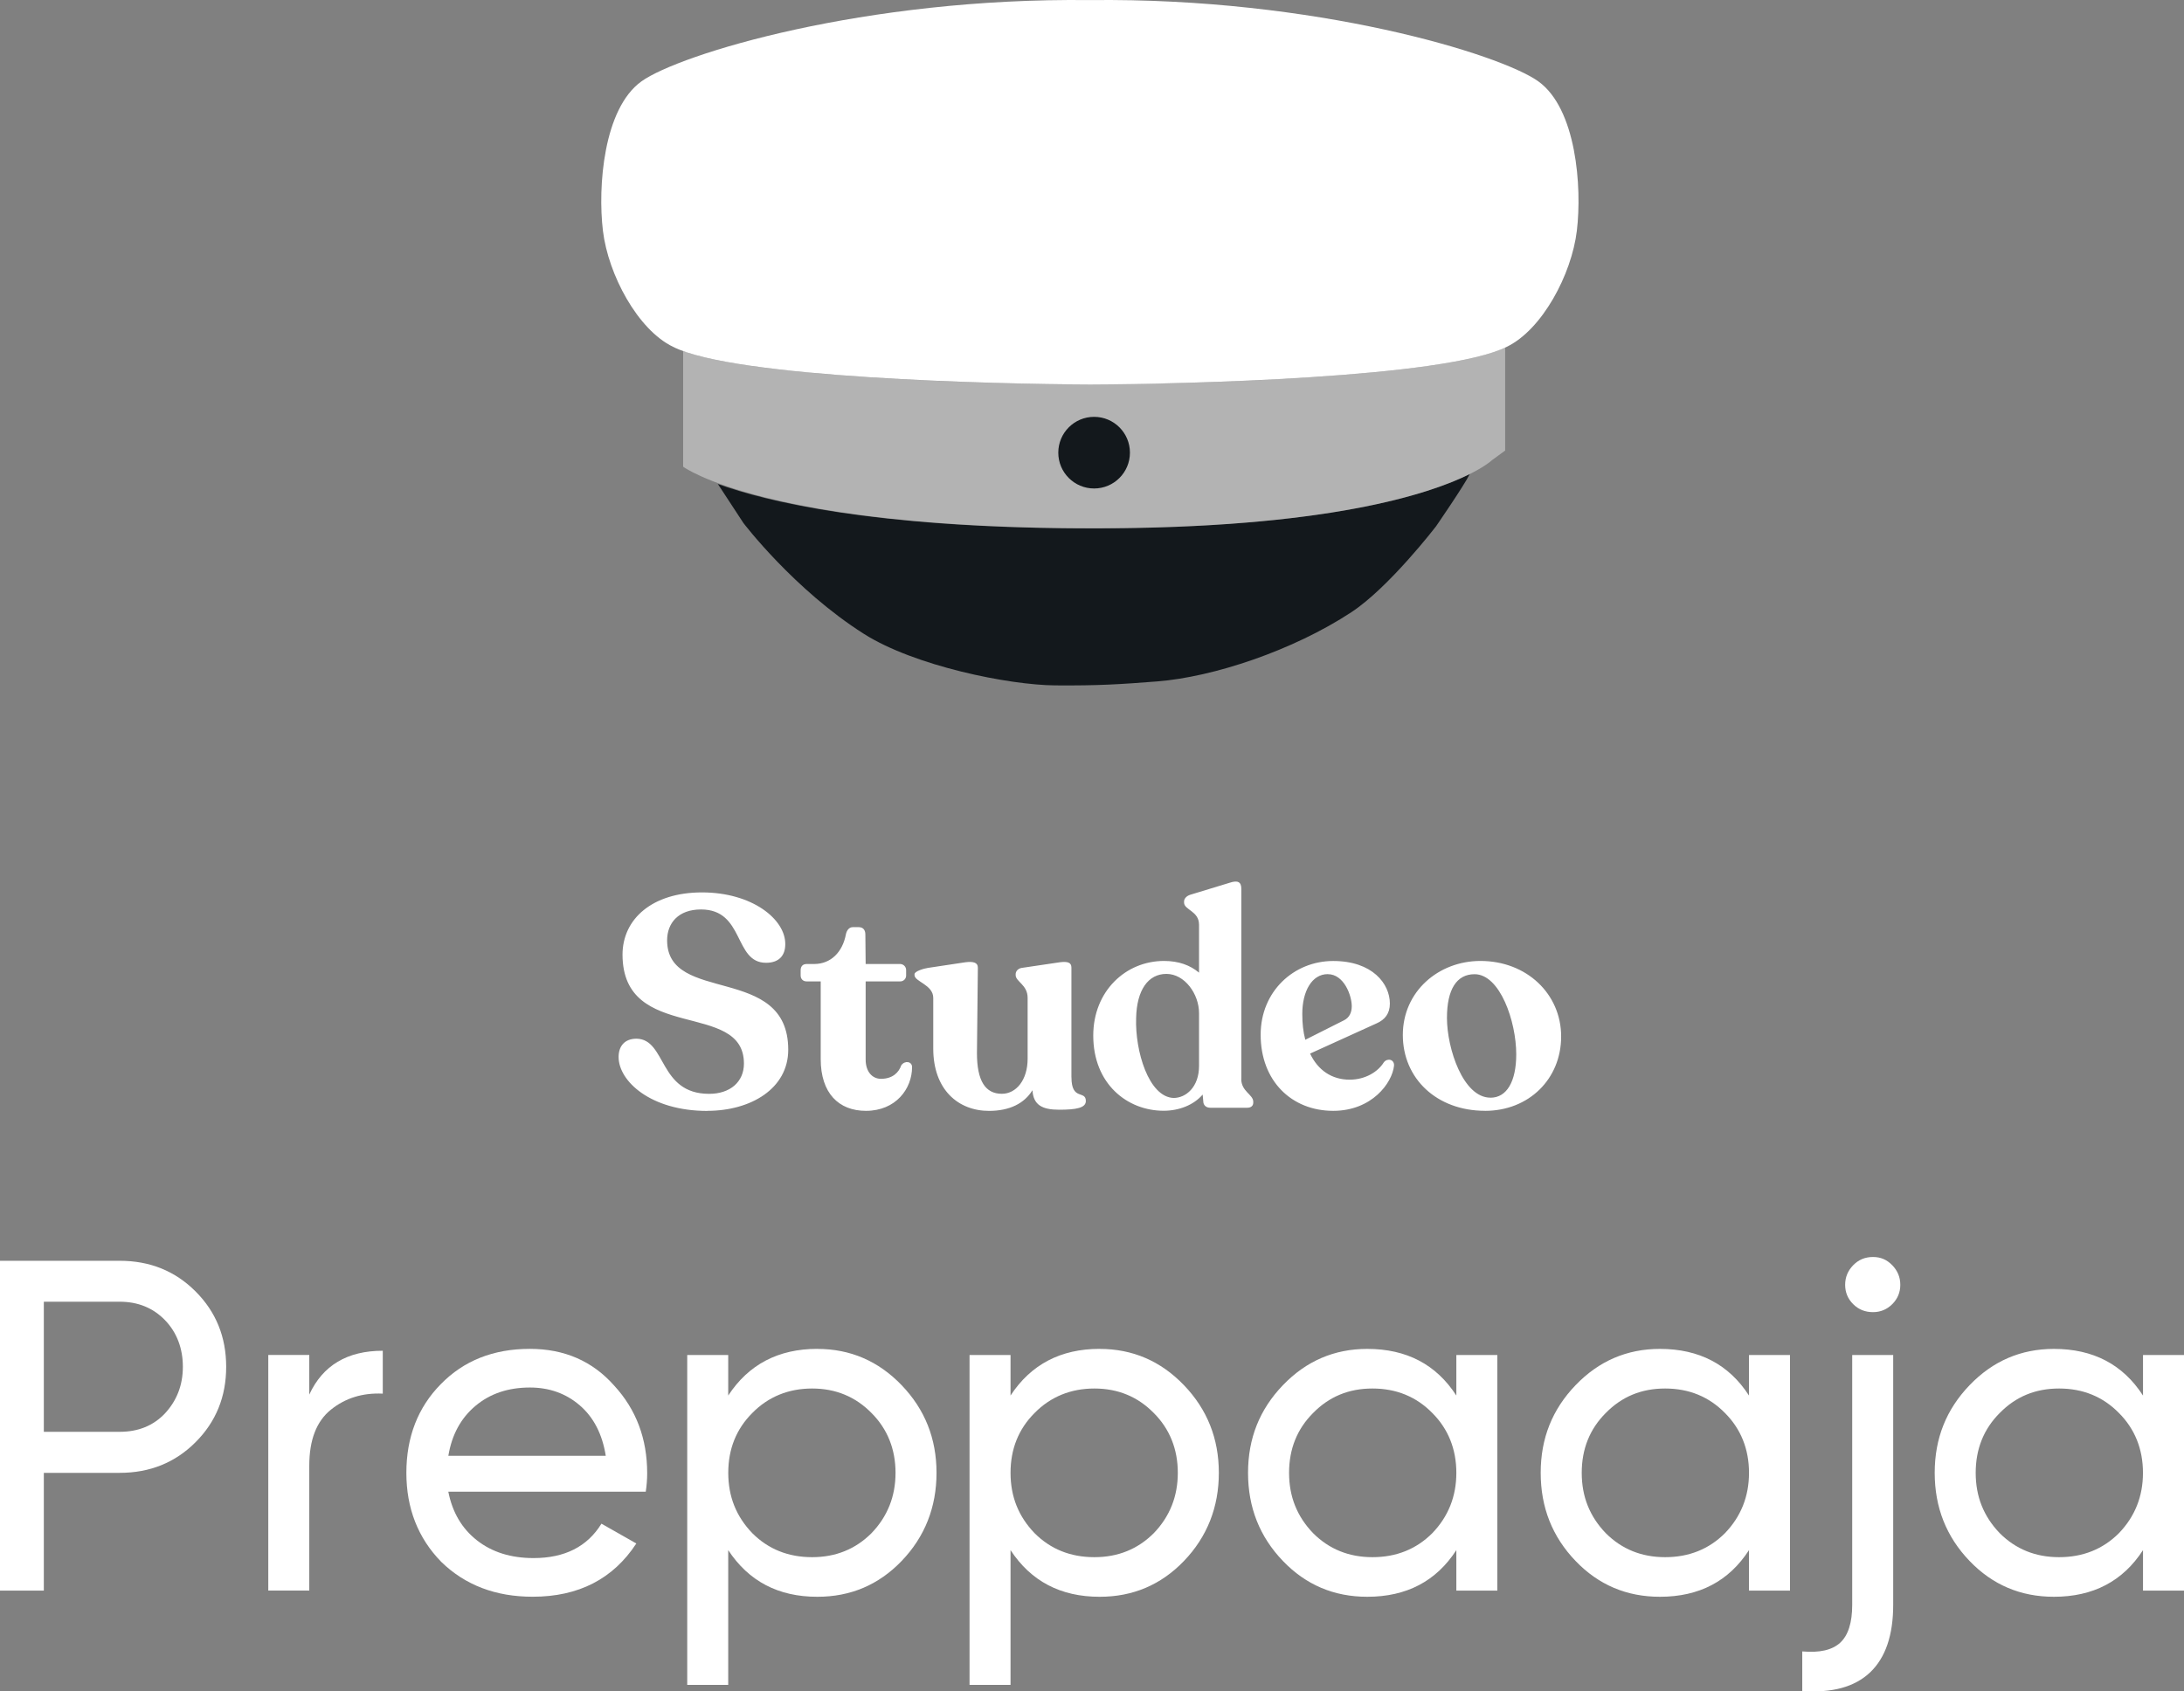
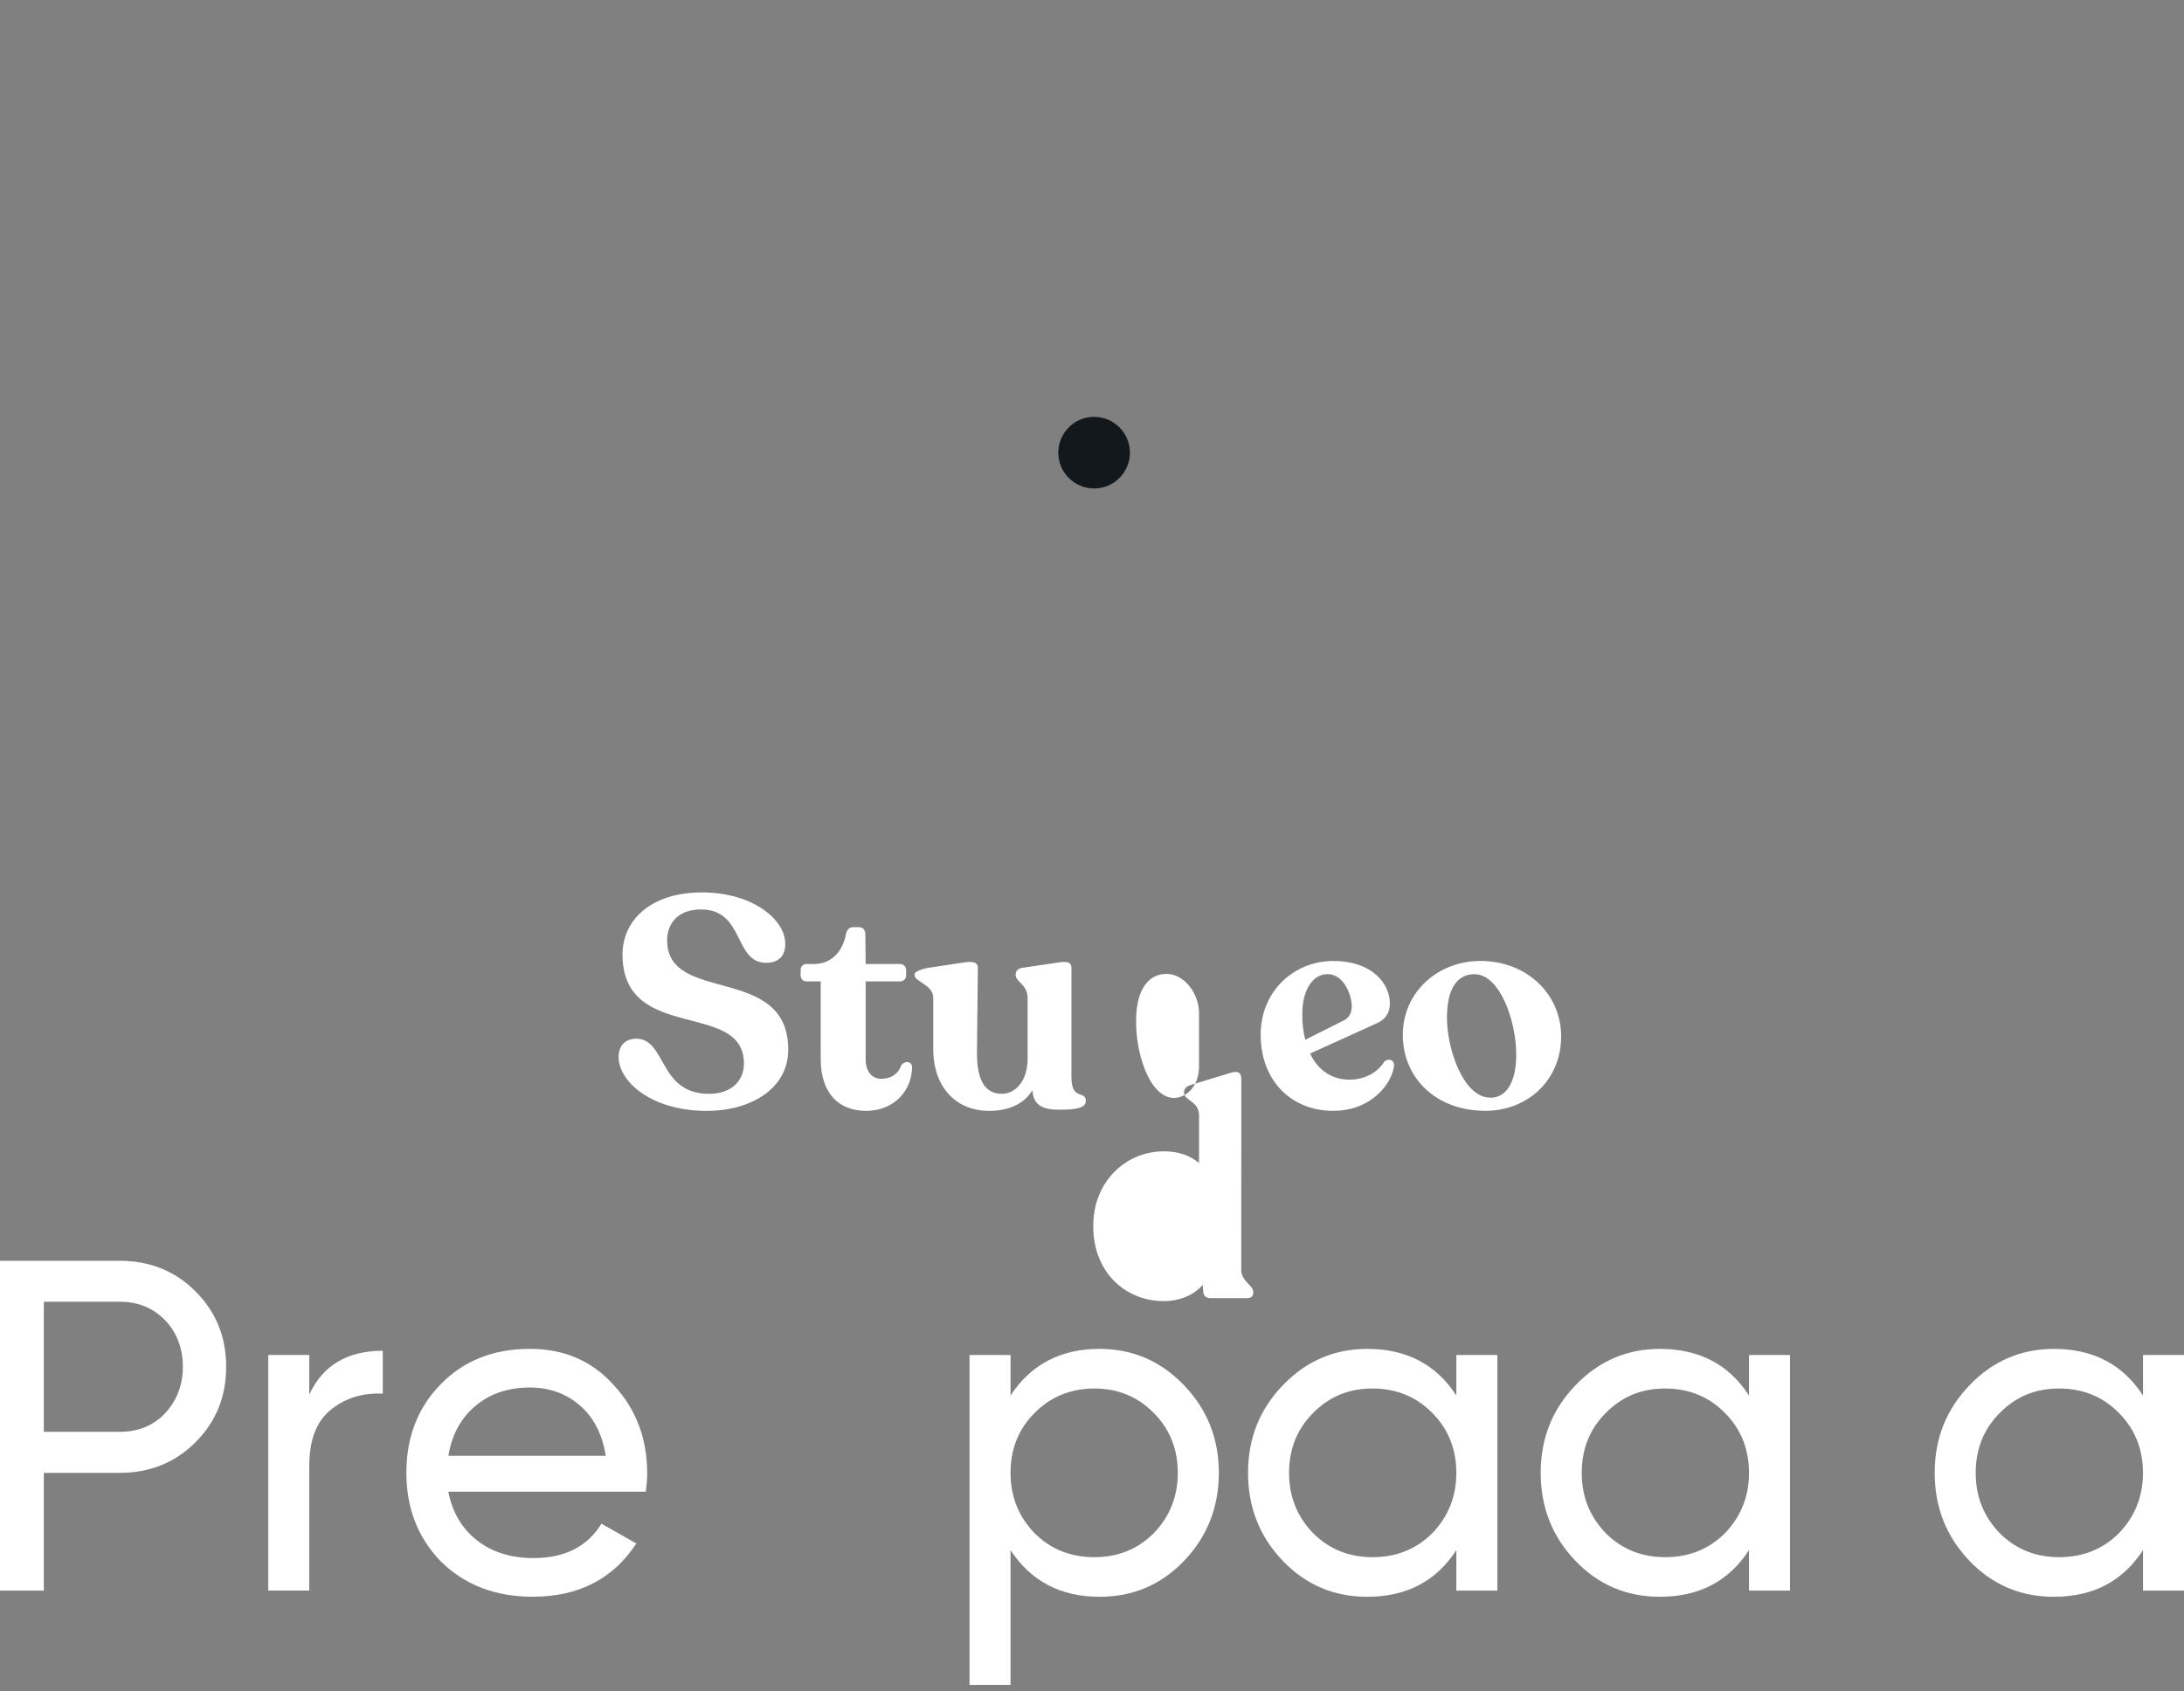
<svg xmlns="http://www.w3.org/2000/svg" id="Layer_2" data-name="Layer 2" viewBox="0 0 507.24 392.9">
  <rect x="0" y="0" width="507.24" height="392.9" fill="#808080" stroke="none" />
  <defs>
    <style>
      .cls-1 {
        opacity: .4;
      }

      .cls-2 {
        fill: #fff;
      }

      .cls-1, .cls-2, .cls-3, .cls-4 {
        stroke-width: 0px;
      }

      .cls-1, .cls-4 {
        fill: #fff;
      }

      .cls-3 {
        fill: #13181c;
      }
    </style>
  </defs>
  <g id="Layer_1-2" data-name="Layer 1">
    <g>
      <path class="cls-2" d="M0,292.87h27.8c7.01,0,12.88,2.37,17.62,7.12,4.74,4.74,7.11,10.58,7.11,17.51s-2.37,12.77-7.11,17.51c-4.74,4.75-10.62,7.12-17.62,7.12H10.18v27.36H0v-76.62ZM10.18,332.6h17.62c4.3,0,7.81-1.42,10.51-4.27,2.77-2.99,4.16-6.6,4.16-10.84s-1.39-7.99-4.16-10.84c-2.77-2.85-6.28-4.27-10.51-4.27H10.18v30.21Z" />
      <path class="cls-2" d="M71.83,314.76v9.19c3.14-6.79,8.83-10.18,17.07-10.18v9.96c-4.67-.22-8.68,1.02-12.04,3.72-3.36,2.7-5.03,7.04-5.03,13.03v29h-9.52v-54.73h9.52Z" />
      <path class="cls-2" d="M149.98,346.5h-45.86c.95,4.82,3.17,8.59,6.68,11.33,3.5,2.74,7.88,4.1,13.13,4.1,7.22,0,12.48-2.66,15.76-7.99l8.1,4.6c-5.4,8.25-13.43,12.37-24.08,12.37-8.61,0-15.69-2.7-21.23-8.1-5.4-5.54-8.1-12.44-8.1-20.69s2.66-15.18,7.99-20.58c5.33-5.47,12.22-8.21,20.69-8.21,8.03,0,14.56,2.85,19.59,8.54,5.11,5.55,7.66,12.33,7.66,20.36,0,1.39-.11,2.81-.33,4.27ZM123.06,322.31c-5.04,0-9.25,1.42-12.64,4.27s-5.49,6.71-6.29,11.6h36.56c-.8-5.04-2.81-8.94-6.02-11.71-3.21-2.77-7.08-4.16-11.6-4.16Z" />
-       <path class="cls-2" d="M189.82,313.34c7.66,0,14.19,2.81,19.59,8.43,5.4,5.62,8.1,12.41,8.1,20.36s-2.7,14.85-8.1,20.47c-5.33,5.55-11.86,8.32-19.59,8.32-9.05,0-15.94-3.61-20.69-10.84v31.3h-9.52v-76.62h9.52v9.41c4.74-7.22,11.64-10.84,20.69-10.84ZM188.62,361.72c5.47,0,10.07-1.86,13.79-5.58,3.72-3.87,5.58-8.54,5.58-14.01s-1.86-10.18-5.58-13.9c-3.72-3.79-8.32-5.69-13.79-5.69s-10.18,1.9-13.9,5.69c-3.72,3.72-5.58,8.36-5.58,13.9s1.86,10.14,5.58,14.01c3.72,3.72,8.35,5.58,13.9,5.58Z" />
      <path class="cls-2" d="M255.39,313.34c7.66,0,14.19,2.81,19.59,8.43,5.4,5.62,8.1,12.41,8.1,20.36s-2.7,14.85-8.1,20.47c-5.33,5.55-11.86,8.32-19.59,8.32-9.05,0-15.94-3.61-20.69-10.84v31.3h-9.52v-76.62h9.52v9.41c4.74-7.22,11.64-10.84,20.69-10.84ZM254.18,361.72c5.47,0,10.07-1.86,13.79-5.58,3.72-3.87,5.58-8.54,5.58-14.01s-1.86-10.18-5.58-13.9c-3.72-3.79-8.32-5.69-13.79-5.69s-10.18,1.9-13.9,5.69c-3.72,3.72-5.58,8.36-5.58,13.9s1.86,10.14,5.58,14.01c3.72,3.72,8.35,5.58,13.9,5.58Z" />
      <path class="cls-2" d="M338.24,324.17v-9.41h9.52v54.73h-9.52v-9.41c-4.67,7.22-11.57,10.84-20.69,10.84-7.74,0-14.27-2.77-19.59-8.32-5.4-5.62-8.1-12.44-8.1-20.47s2.7-14.74,8.1-20.36c5.4-5.62,11.93-8.43,19.59-8.43,9.12,0,16.02,3.61,20.69,10.84ZM318.76,361.72c5.54,0,10.18-1.86,13.9-5.58,3.72-3.87,5.58-8.54,5.58-14.01s-1.86-10.18-5.58-13.9c-3.72-3.79-8.36-5.69-13.9-5.69s-10.07,1.9-13.79,5.69c-3.72,3.72-5.58,8.36-5.58,13.9s1.86,10.14,5.58,14.01c3.72,3.72,8.32,5.58,13.79,5.58Z" />
      <path class="cls-2" d="M406.21,324.17v-9.41h9.52v54.73h-9.52v-9.41c-4.67,7.22-11.57,10.84-20.69,10.84-7.74,0-14.27-2.77-19.59-8.32-5.4-5.62-8.1-12.44-8.1-20.47s2.7-14.74,8.1-20.36c5.4-5.62,11.93-8.43,19.59-8.43,9.12,0,16.02,3.61,20.69,10.84ZM386.73,361.72c5.54,0,10.18-1.86,13.9-5.58,3.72-3.87,5.58-8.54,5.58-14.01s-1.86-10.18-5.58-13.9c-3.72-3.79-8.36-5.69-13.9-5.69s-10.07,1.9-13.79,5.69c-3.72,3.72-5.58,8.36-5.58,13.9s1.86,10.14,5.58,14.01c3.72,3.72,8.32,5.58,13.79,5.58Z" />
-       <path class="cls-2" d="M430.18,372.77v-58.01h9.52v58.01c0,7.08-1.79,12.31-5.36,15.71-3.58,3.39-8.83,4.83-15.76,4.32v-9.19c4.01.36,6.95-.31,8.81-2.02,1.86-1.72,2.79-4.65,2.79-8.81ZM435,304.8c-1.82,0-3.36-.62-4.6-1.86-1.24-1.24-1.86-2.74-1.86-4.49s.62-3.26,1.86-4.54c1.24-1.28,2.77-1.92,4.6-1.92s3.25.64,4.49,1.92c1.24,1.28,1.86,2.79,1.86,4.54s-.62,3.25-1.86,4.49c-1.24,1.24-2.74,1.86-4.49,1.86Z" />
      <path class="cls-2" d="M497.72,324.17v-9.41h9.52v54.73h-9.52v-9.41c-4.67,7.22-11.57,10.84-20.69,10.84-7.74,0-14.27-2.77-19.59-8.32-5.4-5.62-8.1-12.44-8.1-20.47s2.7-14.74,8.1-20.36c5.4-5.62,11.93-8.43,19.59-8.43,9.12,0,16.02,3.61,20.69,10.84ZM478.23,361.72c5.54,0,10.18-1.86,13.9-5.58,3.72-3.87,5.58-8.54,5.58-14.01s-1.86-10.18-5.58-13.9c-3.72-3.79-8.36-5.69-13.9-5.69s-10.07,1.9-13.79,5.69c-3.72,3.72-5.58,8.36-5.58,13.9s1.86,10.14,5.58,14.01c3.72,3.72,8.32,5.58,13.79,5.58Z" />
    </g>
-     <path class="cls-2" d="M346.15,254.98c-6.33,0-10.09-11.42-10.09-18.52,0-6.61,2.23-10.16,6.41-10.16,5.92,0,9.68,11,9.68,18.59,0,6.4-2.23,10.1-5.99,10.1M344.9,258.04c10.16,0,17.68-7.38,17.68-17.27s-8.01-17.55-18.74-17.55c-9.75,0-18.03,7.1-18.03,17.2s7.87,17.61,19.08,17.61M308.38,226.29c3.76,0,5.57,4.94,5.57,7.45,0,1.46-.56,2.65-1.81,3.27l-8.98,4.52c-.49-1.81-.7-3.83-.7-5.99,0-5.29,2.23-9.26,5.92-9.26M321.4,246.76c-1.32,2.16-4.25,4.04-7.94,4.04-4.18,0-7.38-2.23-9.19-6.06l15.47-7.03c1.88-.84,3.06-2.23,3.06-4.59,0-4.59-4.04-9.89-13.16-9.89s-16.85,7.03-16.85,17.13c0,10.72,7.17,17.68,16.85,17.68,8.98,0,13.72-6.48,14.13-10.51.07-1.46-1.53-1.81-2.37-.77M272.57,255.05c-5.78-.21-8.98-10.93-8.7-18.59.14-6.47,2.79-10.23,7.03-10.23s7.58,4.66,7.58,9.12v12.25c0,4.94-3.06,7.45-5.92,7.45M288.3,250.67v-44.22c0-1.6-.84-2.02-2.72-1.39l-9.12,2.78c-.91.28-1.46.91-1.46,1.6v.21c0,1.74,3.48,1.95,3.48,5.15v11.14c-2.08-1.74-4.73-2.72-8.14-2.72-8.91,0-16.43,7.03-16.43,17.33,0,11.21,7.87,17.47,16.36,17.47,3.55,0,6.96-1.32,9.05-3.76l.14,1.53c0,.91.63,1.53,1.6,1.53h8.62c.84,0,1.39-.42,1.39-1.19v-.21c0-1.67-2.79-2.37-2.79-5.29M248.84,250.24v-25.47c0-1.19-.84-1.46-2.65-1.25l-8.91,1.32c-.84.14-1.39.77-1.39,1.46v.21c0,1.53,2.78,2.23,2.78,5.29v14.13c0,4.94-2.65,8.15-5.99,8.15-3.83,0-5.78-2.99-5.78-9.47l.21-19.84c0-1.19-1.04-1.46-2.85-1.25l-8.77,1.32c-.9.14-3.09.77-3.09,1.46v.21c0,1.53,4.35,2.23,4.35,5.29v11.77c0,9.54,5.78,14.48,12.95,14.48,4.8,0,8.21-1.74,10.09-4.8.21,3.41,2.23,4.53,6.2,4.53s6.2-.42,6.2-2.02c0-2.58-3.34,0-3.34-5.5M201.11,258.04c6.96,0,10.72-5.15,10.72-10.16,0-1.32-1.67-1.6-2.51-.42-.54,1.6-1.94,3.14-4.72,3.14-2.02,0-3.55-1.67-3.55-4.46v-18.17h8.01c.75.02,1.37-.57,1.39-1.31,0-.03,0-.05,0-.08v-1.19c.03-.78-.58-1.43-1.36-1.46-.01,0-.02,0-.03,0h-8.01l-.07-6.89c0-1.04-.56-1.67-1.53-1.67h-1.39c-.77,0-1.39.63-1.6,1.67-.77,4.11-3.48,6.89-7.38,6.89h-1.74c-.9,0-1.39.56-1.39,1.46v1.19c0,.84.56,1.39,1.39,1.39h3.27v18.03c0,7.94,4.18,12.04,10.51,12.04M164.27,258.04c10.09,0,18.8-5.15,18.8-14.2,0-20.05-28.13-10.44-28.13-25.41,0-3.97,2.58-7.17,7.87-7.17,10.16,0,7.58,12.39,15.11,12.39,2.99,0,4.46-1.67,4.46-4.31.07-5.78-7.66-12.04-19.35-12.04-11.49,0-18.45,6.13-18.45,14.48.07,20.61,28.2,10.44,28.2,25.28,0,4.25-3.2,7.03-8.08,7.03-11.77,0-9.89-12.67-16.85-12.81-2.85,0-4.18,1.81-4.18,4.25,0,5.57,7.38,12.53,20.61,12.53" />
+     <path class="cls-2" d="M346.15,254.98c-6.33,0-10.09-11.42-10.09-18.52,0-6.61,2.23-10.16,6.41-10.16,5.92,0,9.68,11,9.68,18.59,0,6.4-2.23,10.1-5.99,10.1M344.9,258.04c10.16,0,17.68-7.38,17.68-17.27s-8.01-17.55-18.74-17.55c-9.75,0-18.03,7.1-18.03,17.2s7.87,17.61,19.08,17.61M308.38,226.29c3.76,0,5.57,4.94,5.57,7.45,0,1.46-.56,2.65-1.81,3.27l-8.98,4.52c-.49-1.81-.7-3.83-.7-5.99,0-5.29,2.23-9.26,5.92-9.26M321.4,246.76c-1.32,2.16-4.25,4.04-7.94,4.04-4.18,0-7.38-2.23-9.19-6.06l15.47-7.03c1.88-.84,3.06-2.23,3.06-4.59,0-4.59-4.04-9.89-13.16-9.89s-16.85,7.03-16.85,17.13c0,10.72,7.17,17.68,16.85,17.68,8.98,0,13.72-6.48,14.13-10.51.07-1.46-1.53-1.81-2.37-.77M272.57,255.05c-5.78-.21-8.98-10.93-8.7-18.59.14-6.47,2.79-10.23,7.03-10.23s7.58,4.66,7.58,9.12v12.25c0,4.94-3.06,7.45-5.92,7.45M288.3,250.67c0-1.6-.84-2.02-2.72-1.39l-9.12,2.78c-.91.28-1.46.91-1.46,1.6v.21c0,1.74,3.48,1.95,3.48,5.15v11.14c-2.08-1.74-4.73-2.72-8.14-2.72-8.91,0-16.43,7.03-16.43,17.33,0,11.21,7.87,17.47,16.36,17.47,3.55,0,6.96-1.32,9.05-3.76l.14,1.53c0,.91.63,1.53,1.6,1.53h8.62c.84,0,1.39-.42,1.39-1.19v-.21c0-1.67-2.79-2.37-2.79-5.29M248.84,250.24v-25.47c0-1.19-.84-1.46-2.65-1.25l-8.91,1.32c-.84.14-1.39.77-1.39,1.46v.21c0,1.53,2.78,2.23,2.78,5.29v14.13c0,4.94-2.65,8.15-5.99,8.15-3.83,0-5.78-2.99-5.78-9.47l.21-19.84c0-1.19-1.04-1.46-2.85-1.25l-8.77,1.32c-.9.14-3.09.77-3.09,1.46v.21c0,1.53,4.35,2.23,4.35,5.29v11.77c0,9.54,5.78,14.48,12.95,14.48,4.8,0,8.21-1.74,10.09-4.8.21,3.41,2.23,4.53,6.2,4.53s6.2-.42,6.2-2.02c0-2.58-3.34,0-3.34-5.5M201.11,258.04c6.96,0,10.72-5.15,10.72-10.16,0-1.32-1.67-1.6-2.51-.42-.54,1.6-1.94,3.14-4.72,3.14-2.02,0-3.55-1.67-3.55-4.46v-18.17h8.01c.75.02,1.37-.57,1.39-1.31,0-.03,0-.05,0-.08v-1.19c.03-.78-.58-1.43-1.36-1.46-.01,0-.02,0-.03,0h-8.01l-.07-6.89c0-1.04-.56-1.67-1.53-1.67h-1.39c-.77,0-1.39.63-1.6,1.67-.77,4.11-3.48,6.89-7.38,6.89h-1.74c-.9,0-1.39.56-1.39,1.46v1.19c0,.84.56,1.39,1.39,1.39h3.27v18.03c0,7.94,4.18,12.04,10.51,12.04M164.27,258.04c10.09,0,18.8-5.15,18.8-14.2,0-20.05-28.13-10.44-28.13-25.41,0-3.97,2.58-7.17,7.87-7.17,10.16,0,7.58,12.39,15.11,12.39,2.99,0,4.46-1.67,4.46-4.31.07-5.78-7.66-12.04-19.35-12.04-11.49,0-18.45,6.13-18.45,14.48.07,20.61,28.2,10.44,28.2,25.28,0,4.25-3.2,7.03-8.08,7.03-11.77,0-9.89-12.67-16.85-12.81-2.85,0-4.18,1.81-4.18,4.25,0,5.57,7.38,12.53,20.61,12.53" />
    <g>
-       <path class="cls-3" d="M250.35,122.73c-47.57-.26-72.19-6.17-83.63-10.31l5.94,9.07s11.72,15.44,27.98,25.75c11.79,7.48,33.7,11.89,44.42,11.97,10.1.08,15.17-.26,23.66-.92,13.11-1.02,31.61-7.19,45.14-16.08,8.77-5.77,19.64-19.92,19.64-19.92,0,0,6.54-9.48,7.85-12.17-9.31,4.64-33.16,12.61-87.24,12.61h-3.77Z" />
-       <path class="cls-4" d="M253.51,89.31h0c21.28-.08,82.19-1.5,96.46-8.76,8.19-3.96,15.04-16.77,16.26-26.96,1.22-10.19-.12-28.35-8.95-34.69C348.47,12.58,305.44-.6,253.13.02c-52.31-.62-95.34,12.56-104.15,18.88-8.83,6.34-10.17,24.51-8.95,34.69,1.22,10.19,8.07,22.99,16.26,26.96,14.26,7.26,75.18,8.68,96.46,8.76h0s.76,0,.76,0Z" />
-       <path class="cls-1" d="M245.17,89.24c-24.19-.33-70.76-1.97-86.51-7.7v26.87s19.18,14.32,95.46,14.32,92.43-15.86,92.43-15.86l3.03-2.22v-23.92c-11.81,5.63-51.95,7.68-78.63,8.32l-25.78.19Z" />
      <circle class="cls-3" cx="254.11" cy="105.15" r="8.32" />
    </g>
  </g>
</svg>